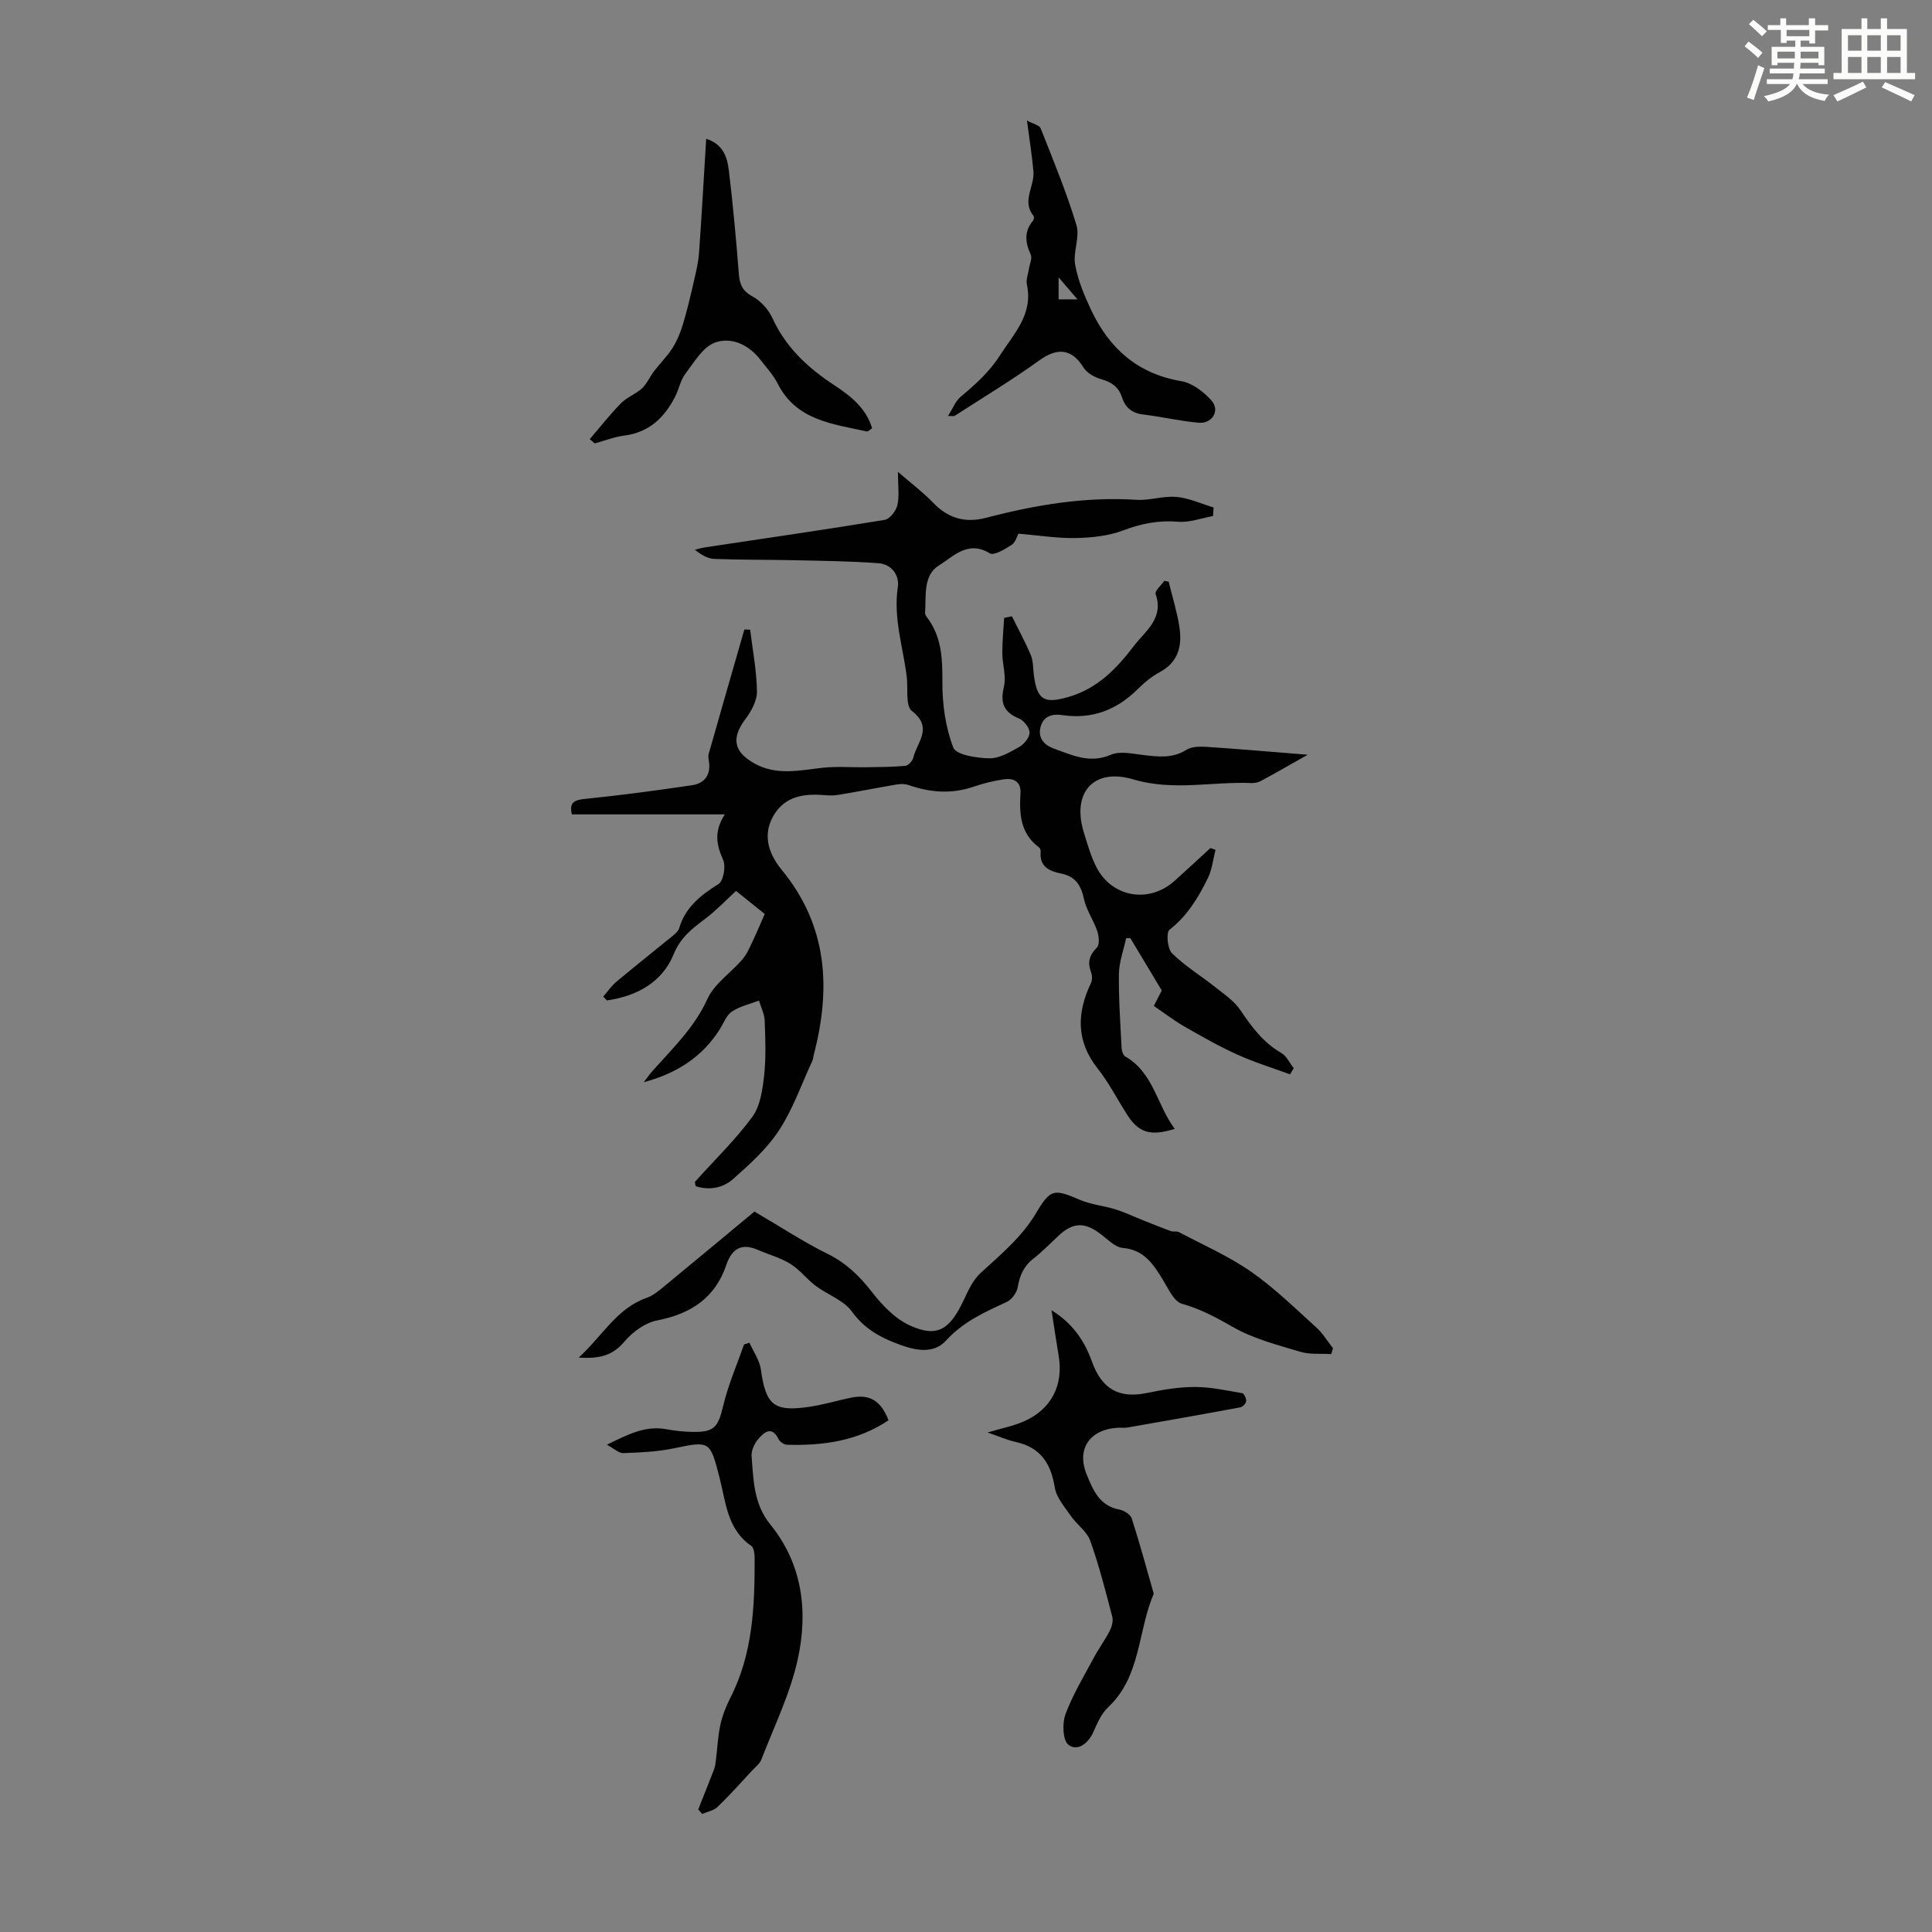
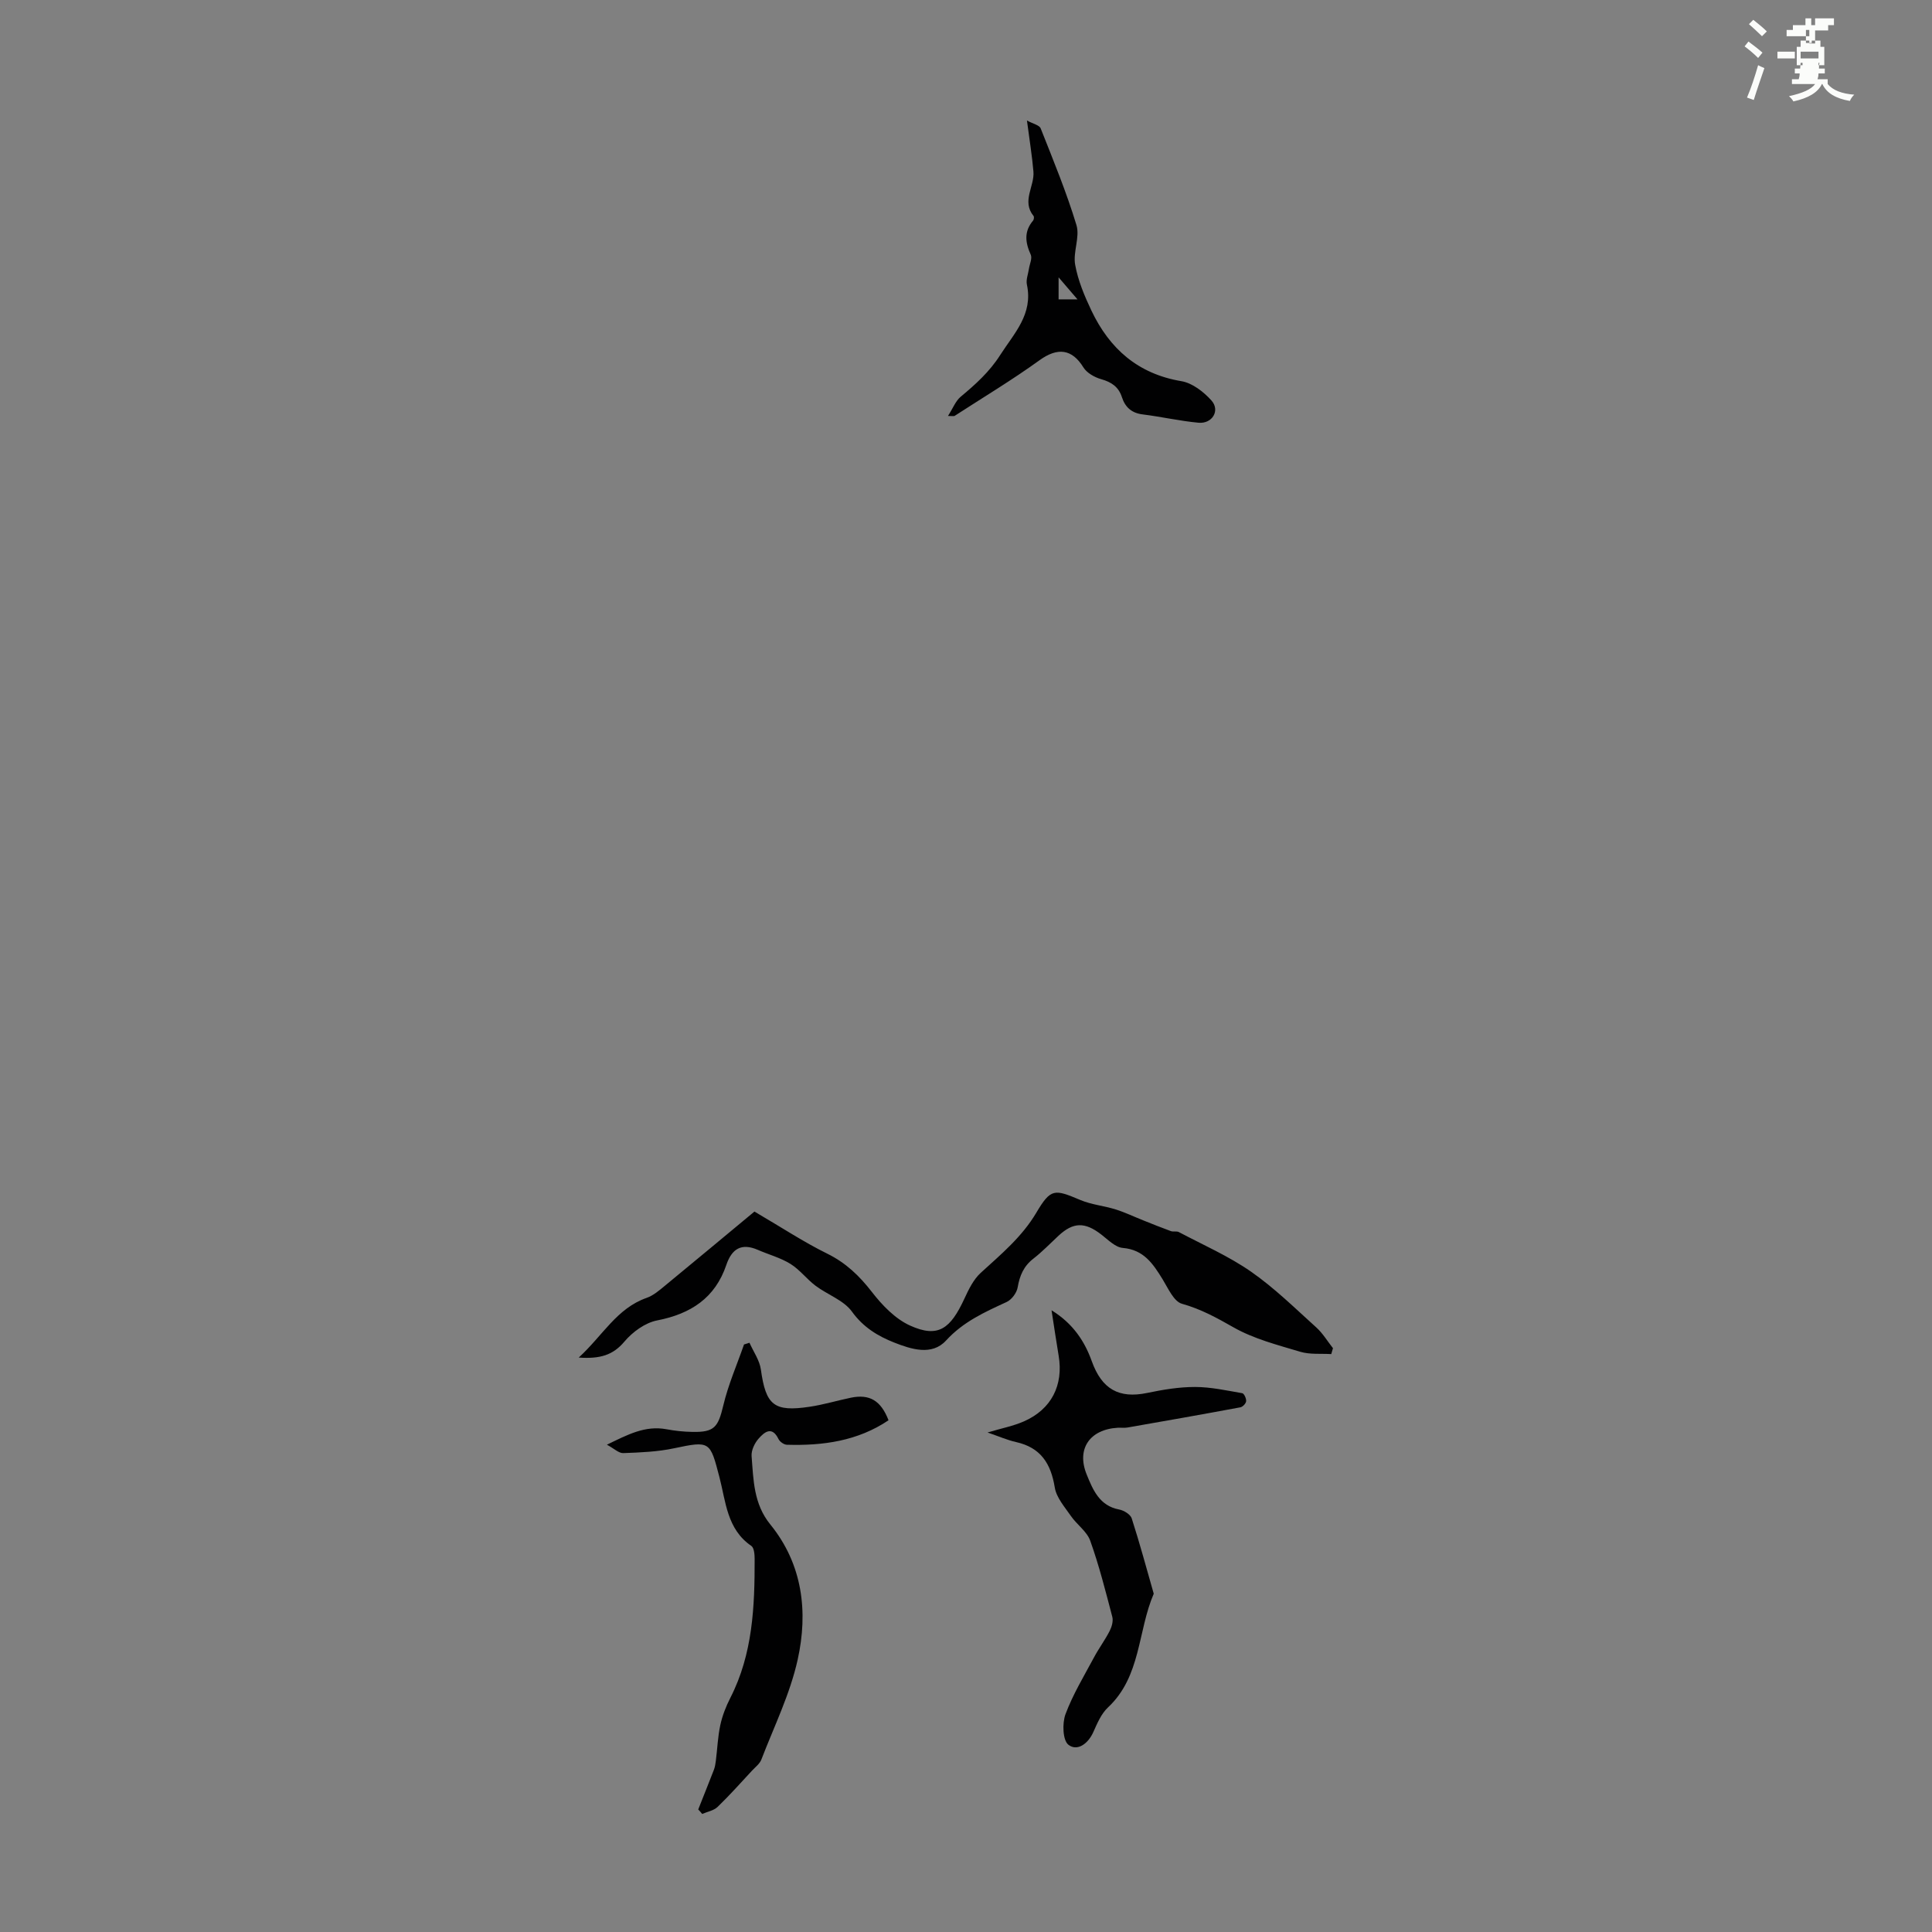
<svg xmlns="http://www.w3.org/2000/svg" enable-background="new 0 0 400 400" viewBox="0 0 400 400">
  <rect x="0" y="0" width="400" height="400" fill="#808080" stroke="none" />
-   <path d="m361.2 9.6.8-1c.9.7 1.9 1.4 2.9 2.3l-.9 1.1c-1-1-2-1.8-2.8-2.4zm.5 10.6c.9-2.1 1.6-4.3 2.3-6.7.4.2.8.4 1.3.6-.7 2.1-1.5 4.3-2.2 6.6zm.4-15.2.9-.9c1 .8 2 1.6 2.8 2.4l-1 1c-.9-.9-1.8-1.7-2.7-2.5zm12.5-1.2h1.2v1.4h2.7v1.1h-2.7v2.7h-1.2v-.6h-1.8v1.3h4.9v3.8h-1.2v-.5h-3.7c0 .4-.1.9-.1 1.2h5.1v1h-5.2c0 .5-.1.9-.2 1.2h6v1h-5.2c1.1 1.3 2.9 2 5.5 2.2-.4.4-.7.8-.9 1.3-2.9-.5-4.8-1.6-5.7-3.5h-.1c-.8 1.7-2.7 2.9-5.9 3.6-.2-.4-.6-.8-.9-1.1 2.8-.6 4.6-1.4 5.4-2.5h-4.8v-1h5.3c.1-.3.2-.7.2-1.2h-4.9v-1h5c0-.4 0-.8.1-1.2h-3.5v.5h-1.2v-3.8h4.9v-1.3h-1.8v.5h-1.2v-2.7h-2.7v-1h2.6v-1.4h1.2v1.4h4.7v-1.4zm-6.6 8.3h3.6c0-.4 0-.9 0-1.4h-3.6zm1.9-4.6h4.7v-1.3h-4.7zm6.6 3.2h-3.7v1.4h3.7z" fill="#fbfcfa" />
-   <path d="m385.3 3.8h1.3v2.2h2.8v-2.2h1.3v2.2h4.1v9.1h1.7v1.3h-16.9v-1.3h1.7v-9.1h4.1v-2.2zm.4 13.1.7 1.2c-1.8.9-3.8 1.9-6 2.9-.2-.4-.5-.8-.8-1.3 2.3-1 4.3-1.9 6.1-2.8zm-3.1-6.4h2.8v-3.2h-2.8zm0 4.6h2.8v-3.3h-2.8zm4-4.6h2.8v-3.2h-2.8zm0 4.6h2.8v-3.3h-2.8zm3.7 1.9c2.1.9 4.1 1.8 6.1 2.7l-.7 1.3c-2.2-1.1-4.2-2-6.1-2.9zm3.2-9.7h-2.8v3.2h2.8zm-2.8 7.8h2.8v-3.3h-2.8z" fill="#fbfcfa" />
+   <path d="m361.2 9.6.8-1c.9.7 1.9 1.4 2.9 2.3l-.9 1.1c-1-1-2-1.8-2.8-2.4zm.5 10.6c.9-2.1 1.6-4.3 2.3-6.7.4.2.8.4 1.3.6-.7 2.1-1.5 4.3-2.2 6.6zm.4-15.2.9-.9c1 .8 2 1.6 2.8 2.4l-1 1c-.9-.9-1.8-1.7-2.7-2.5zm12.5-1.2h1.2v1.4h2.7v1.1h-2.7v2.7h-1.2v-.6h-1.8v1.3h4.9v3.8h-1.2v-.5h-3.7c0 .4-.1.9-.1 1.2h5.1v1h-5.2c0 .5-.1.9-.2 1.2h6v1c1.1 1.3 2.9 2 5.5 2.2-.4.4-.7.8-.9 1.3-2.9-.5-4.8-1.6-5.7-3.5h-.1c-.8 1.7-2.7 2.9-5.9 3.6-.2-.4-.6-.8-.9-1.1 2.8-.6 4.6-1.4 5.4-2.5h-4.8v-1h5.3c.1-.3.2-.7.2-1.2h-4.9v-1h5c0-.4 0-.8.1-1.2h-3.5v.5h-1.2v-3.8h4.9v-1.3h-1.8v.5h-1.2v-2.7h-2.7v-1h2.6v-1.4h1.2v1.4h4.7v-1.4zm-6.6 8.3h3.6c0-.4 0-.9 0-1.4h-3.6zm1.9-4.6h4.7v-1.3h-4.7zm6.6 3.2h-3.7v1.4h3.7z" fill="#fbfcfa" />
  <g fill="#010102">
-     <path d="m210.85 110.49c-.26.46-.58 1.78-1.4 2.32-1.38.9-3.68 2.28-4.54 1.75-4.51-2.79-7.56.7-10.5 2.5-3.33 2.04-2.65 6.34-2.88 9.87-.03.46.48.98.8 1.44 2.67 3.9 2.8 8.21 2.78 12.81-.02 4.57.63 9.39 2.26 13.6.59 1.53 4.87 2.17 7.48 2.22 2.06.03 4.26-1.27 6.19-2.36 1-.57 2.12-1.94 2.12-2.96.01-.99-1.14-2.47-2.13-2.89-3.19-1.32-4-3.21-3.18-6.6.52-2.17-.32-4.63-.33-6.96-.01-2.43.24-4.86.38-7.3.54-.11 1.07-.22 1.61-.33 1.32 2.68 2.76 5.31 3.92 8.06.5 1.2.44 2.64.6 3.97.67 5.36 2.17 6.14 7.31 4.63 5.93-1.75 9.86-5.86 13.39-10.49 2.41-3.15 6.29-5.73 4.53-10.79-.22-.62 1.16-1.8 1.8-2.73.3.06.6.12.9.18.75 3.1 1.72 6.16 2.21 9.29.61 3.87-.11 7.31-4.04 9.43-1.65.89-3.18 2.13-4.52 3.47-4.39 4.38-9.51 6.35-15.73 5.43-2.01-.3-3.88.19-4.46 2.53-.59 2.35.96 3.76 2.75 4.4 3.78 1.36 7.47 3.17 11.84 1.28 1.84-.8 4.37-.22 6.56.04 3.13.37 6.13.8 9.07-1.06 1.1-.69 2.8-.7 4.2-.61 6.78.45 13.54 1.04 20.91 1.63-3.72 2.1-6.67 3.8-9.67 5.42-.56.31-1.29.47-1.94.44-8.14-.34-16.22 1.7-24.47-.75-8.3-2.47-12.82 2.77-10.27 10.99.76 2.45 1.46 4.97 2.63 7.23 3.24 6.26 10.94 7.5 16.18 2.76 2.48-2.24 4.93-4.51 7.4-6.77.35.12.7.25 1.05.37-.51 1.97-.72 4.1-1.6 5.89-1.97 4.01-4.25 7.78-7.93 10.66-.72.57-.43 3.92.52 4.86 2.64 2.62 5.92 4.6 8.86 6.94 1.88 1.49 4 2.91 5.3 4.84 2.34 3.48 4.74 6.71 8.47 8.87 1.1.64 1.73 2.07 2.57 3.14-.25.43-.51.85-.76 1.28-3.65-1.34-7.39-2.49-10.92-4.09-3.76-1.7-7.37-3.75-10.95-5.81-2.19-1.26-4.21-2.82-6.33-4.26.77-1.5 1.32-2.59 1.64-3.2-2.29-3.81-4.4-7.33-6.52-10.86-.29.01-.58.03-.86.04-.52 2.45-1.45 4.9-1.49 7.36-.07 5.14.3 10.28.56 15.42.03.59.32 1.45.77 1.71 5.86 3.37 6.54 10.09 10.23 14.98-5.14 1.6-7.53.79-10-3.15-1.97-3.12-3.67-6.45-5.95-9.33-4.51-5.69-4.34-11.52-1.4-17.71.3-.63.27-1.6.02-2.26-.79-2.05-.34-3.52 1.22-5.1.59-.6.42-2.36.06-3.41-.77-2.27-2.27-4.35-2.75-6.65-.6-2.88-1.83-4.67-4.74-5.26-2.46-.49-4.51-1.43-4.22-4.53.03-.29-.14-.73-.37-.9-3.84-2.86-4.07-6.91-3.81-11.18.15-2.42-1.42-3.2-3.47-2.89-2.09.32-4.18.82-6.18 1.51-4.56 1.57-9 1.25-13.47-.31-.75-.26-1.66-.27-2.45-.14-4.13.69-8.23 1.53-12.36 2.19-1.2.19-2.46.02-3.69-.04-4.05-.19-7.58.71-9.68 4.61-2.21 4.11-.55 7.98 1.85 10.9 9.55 11.62 10.24 24.55 6.65 38.33-.11.43-.14.9-.32 1.3-2.23 4.81-3.99 9.93-6.87 14.32-2.5 3.82-6.07 7.04-9.54 10.11-2.07 1.83-4.93 2.38-7.72 1.45-.08-.51-.22-.82-.12-.92 3.98-4.45 8.32-8.63 11.84-13.41 1.65-2.25 2.12-5.6 2.45-8.53.42-3.76.26-7.61.12-11.4-.05-1.4-.77-2.77-1.18-4.16-1.88.72-3.93 1.17-5.58 2.25-1.12.73-1.69 2.32-2.45 3.55-3.63 5.85-9.04 9.29-15.83 11.1.63-.81 1.21-1.66 1.89-2.42 4.15-4.65 8.61-8.91 11.3-14.83 1.45-3.19 4.91-5.43 7.29-8.24.96-1.13 1.53-2.61 2.19-3.97.77-1.6 1.45-3.26 2.38-5.37-1.67-1.34-4.01-3.21-5.94-4.77-2.25 2.06-4.16 4.09-6.36 5.75-2.72 2.05-5.12 3.83-6.59 7.43-2.37 5.78-7.68 8.62-13.79 9.49-.25-.27-.51-.53-.76-.8.91-1.04 1.7-2.21 2.75-3.09 3.85-3.22 7.79-6.33 11.67-9.51.51-.42 1.12-.94 1.29-1.52 1.29-4.37 4.46-6.87 8.16-9.18 1.02-.64 1.55-3.66.96-4.99-1.36-3.06-1.98-5.84.35-9.43-10.93 0-21.21 0-31.67 0-.56-2.4.37-2.97 2.68-3.2 7.42-.76 14.83-1.74 22.21-2.84 2.51-.37 3.89-2.08 3.5-4.82-.08-.55-.21-1.16-.06-1.67 2.44-8.59 4.91-17.16 7.38-25.74.4.01.8.02 1.2.03.52 4.27 1.35 8.53 1.41 12.8.03 1.89-1.15 4.06-2.36 5.66-2.98 3.96-2.5 6.82 1.85 9.24 4.58 2.55 9.3 1.42 14.07.89 2.92-.32 5.9-.07 8.85-.11 2.77-.04 5.56-.04 8.31-.29.62-.06 1.49-1.01 1.65-1.69.73-3.17 4.21-6.2-.29-9.67-1.37-1.06-.77-4.66-1.07-7.1-.76-6.15-2.8-12.13-1.85-18.51.38-2.52-1.3-4.78-3.98-4.98-5.76-.43-11.55-.49-17.33-.62-5.56-.12-11.12-.06-16.68-.27-1.36-.05-2.69-.84-4.03-1.9.76-.18 1.5-.41 2.27-.52 12.35-1.86 24.72-3.64 37.04-5.67 1.05-.17 2.34-1.84 2.62-3.03.44-1.87.12-3.92.12-6.91 2.85 2.48 5.24 4.26 7.27 6.38 3.11 3.25 6.66 4.26 10.96 3.14 10.21-2.67 20.51-4.41 31.15-3.73 2.74.18 5.58-.85 8.3-.6 2.6.24 5.12 1.42 7.67 2.19-.04.59-.08 1.18-.12 1.77-2.41.43-4.86 1.38-7.21 1.18-4.02-.34-7.62.37-11.37 1.79-3.01 1.14-6.45 1.51-9.71 1.58-3.81.1-7.63-.53-12-.9z" />
    <path d="m119.82 281.07c5.01-4.6 7.88-10.19 14.06-12.36 1.4-.49 2.64-1.57 3.82-2.54 6.53-5.37 13.02-10.79 18.5-15.33 5.74 3.36 10.26 6.35 15.08 8.72 3.85 1.9 6.64 4.58 9.23 7.92 2.12 2.74 4.81 5.55 7.88 6.95 5.89 2.68 8.41.63 11.27-5.54.89-1.92 1.88-3.99 3.4-5.37 4.2-3.84 8.52-7.41 11.52-12.48 3-5.06 3.75-4.84 9.1-2.59 2.31.97 4.92 1.2 7.34 1.96 1.94.61 3.8 1.51 5.69 2.26 1.9.76 3.79 1.52 5.71 2.22.51.18 1.19-.04 1.65.2 5.03 2.66 10.31 4.97 14.95 8.2 4.83 3.36 9.09 7.56 13.48 11.52 1.36 1.22 2.33 2.87 3.48 4.32-.12.41-.24.82-.36 1.22-2.14-.13-4.41.12-6.41-.48-4.7-1.41-9.6-2.66-13.81-5.05-3.48-1.98-6.78-3.8-10.69-4.89-1.69-.47-2.87-3.22-4.02-5.09-1.97-3.19-3.88-6.1-8.23-6.47-1.56-.13-3.06-1.71-4.47-2.79-3.37-2.6-5.77-2.58-8.83.26-1.72 1.6-3.36 3.31-5.21 4.75-2 1.55-2.83 3.49-3.25 5.93-.19 1.14-1.24 2.56-2.28 3.04-4.55 2.1-8.97 4.07-12.55 7.98-2.94 3.21-7.23 1.8-10.74.42-3.36-1.33-6.4-3.15-8.74-6.4-1.7-2.36-5.06-3.5-7.54-5.36-1.83-1.38-3.27-3.33-5.19-4.52-2.06-1.28-4.51-1.93-6.76-2.91-3.39-1.47-5.38-.23-6.52 3.11-2.32 6.86-7.36 10.14-14.33 11.5-2.48.48-5.08 2.38-6.76 4.37-2.38 2.83-5.05 3.62-9.47 3.32z" />
    <path d="m144.56 374.63c1.08-2.73 2.18-5.46 3.24-8.2.23-.6.33-1.25.41-1.89.31-2.46.4-4.96.92-7.37.42-1.95 1.17-3.87 2.08-5.65 4.64-9.07 5.05-18.87 5.03-28.73 0-.93-.1-2.33-.69-2.73-5.06-3.45-5.28-9.2-6.6-14.23-1.94-7.42-1.91-7.56-9.38-5.98-3.43.73-7 .87-10.52 1-.94.04-1.91-.95-3.4-1.74 4.27-2.06 7.89-4.03 12.34-3.2 1.75.33 3.55.52 5.33.55 4.6.1 5.36-.99 6.43-5.47 1.02-4.31 2.83-8.43 4.29-12.63.38-.12.76-.24 1.13-.36.81 1.84 2.09 3.62 2.36 5.54 1.03 7.39 2.68 8.83 10.13 7.71 2.86-.43 5.66-1.28 8.5-1.87 3.88-.8 6.22.59 7.8 4.67-6.38 4.3-13.57 5.29-21.05 5.07-.6-.02-1.46-.62-1.73-1.18-1.36-2.79-2.94-1.42-4.11-.1-.83.93-1.55 2.44-1.46 3.63.39 4.93.4 9.88 3.88 14.16 6.7 8.24 7.85 18.1 5.66 27.98-1.57 7.11-4.88 13.83-7.52 20.69-.34.88-1.24 1.55-1.92 2.28-2.35 2.53-4.65 5.12-7.14 7.52-.8.77-2.12.99-3.19 1.46-.26-.34-.54-.64-.82-.93z" />
    <path d="m204.46 296.58c2.91-.87 5.33-1.33 7.53-2.3 5.7-2.5 8.22-7.5 7.19-13.61-.49-2.92-.92-5.85-1.47-9.39 4.51 2.77 6.89 6.52 8.33 10.54 2.07 5.77 5.6 7.8 11.49 6.57 3.25-.68 6.6-1.24 9.9-1.23 3.26 0 6.53.73 9.77 1.29.38.07.85 1.1.8 1.65-.04.47-.71 1.18-1.2 1.27-7.77 1.45-15.56 2.82-23.35 4.18-.65.11-1.34.02-2.01.05-5.78.32-8.63 4.35-6.45 9.69 1.27 3.12 2.63 6.48 6.73 7.24.97.18 2.32 1.01 2.59 1.83 1.66 5.15 3.07 10.39 4.56 15.6-3.34 7.76-2.61 17.13-9.47 23.54-1.4 1.31-2.24 3.31-3.05 5.13-1.09 2.43-3.33 4.01-5.14 2.61-1.19-.92-1.31-4.46-.61-6.34 1.53-4.1 3.85-7.92 5.93-11.81.99-1.85 2.26-3.55 3.21-5.41.44-.86.78-2.05.55-2.93-1.39-5.29-2.73-10.62-4.57-15.76-.69-1.93-2.77-3.33-4-5.12-1.29-1.87-3-3.8-3.34-5.9-.8-4.94-2.9-8.26-7.99-9.4-1.84-.41-3.59-1.19-5.93-1.99z" />
    <path d="m196.27 86.12c1.05-1.64 1.59-3.12 2.63-3.98 3.07-2.56 5.95-5.14 8.17-8.62 2.9-4.53 6.85-8.46 5.54-14.59-.22-1.02.26-2.18.42-3.28.15-.99.72-2.16.37-2.93-1.14-2.52-1.42-4.8.49-7.05.18-.21.24-.78.09-.96-2.5-3.08.24-6.15-.02-9.19-.27-3.21-.8-6.41-1.34-10.57 1.26.69 2.57.95 2.84 1.63 2.62 6.62 5.35 13.22 7.41 20.03.75 2.48-.75 5.57-.27 8.2.59 3.27 1.93 6.47 3.37 9.5 3.76 7.9 9.63 13.1 18.63 14.61 2.26.38 4.62 2.21 6.22 4 1.85 2.07.16 4.87-2.69 4.6-3.87-.36-7.68-1.24-11.54-1.72-2.31-.28-3.64-1.5-4.31-3.57-.69-2.14-2.16-3.12-4.28-3.72-1.37-.39-2.98-1.29-3.69-2.44-2.37-3.85-5.35-4.18-9.07-1.5-5.68 4.1-11.71 7.72-17.59 11.53-.16.1-.42.02-1.38.02zm26.81-24.14c-1.45-1.69-2.46-2.87-3.91-4.56v4.56z" />
-     <path d="m122.1 90.93c2.14-2.5 4.17-5.1 6.47-7.44 1.23-1.25 3.06-1.89 4.35-3.09 1.03-.95 1.6-2.38 2.47-3.52 1.26-1.65 2.77-3.13 3.87-4.87.95-1.5 1.64-3.22 2.15-4.93.88-2.93 1.58-5.91 2.26-8.89.44-1.94.92-3.9 1.06-5.87.56-7.77.98-15.56 1.48-23.58 3.51 1.09 4.36 3.81 4.69 6.53.85 7.09 1.51 14.21 2.06 21.33.17 2.18.67 3.59 2.8 4.75 1.72.93 3.35 2.73 4.17 4.53 2.77 6.06 7.34 10.28 12.75 13.84 3.37 2.22 6.57 4.66 7.88 8.93-.39.26-.8.74-1.08.68-7.08-1.57-14.61-2.26-18.48-9.93-.89-1.77-2.31-3.28-3.54-4.88-2.4-3.14-6.02-4.82-9.41-3.6-2.52.91-4.34 4.07-6.15 6.46-1.04 1.37-1.35 3.28-2.17 4.85-2.22 4.27-5.38 7.3-10.46 7.95-2.08.27-4.09 1.06-6.14 1.62-.33-.29-.68-.58-1.03-.87z" />
  </g>
</svg>